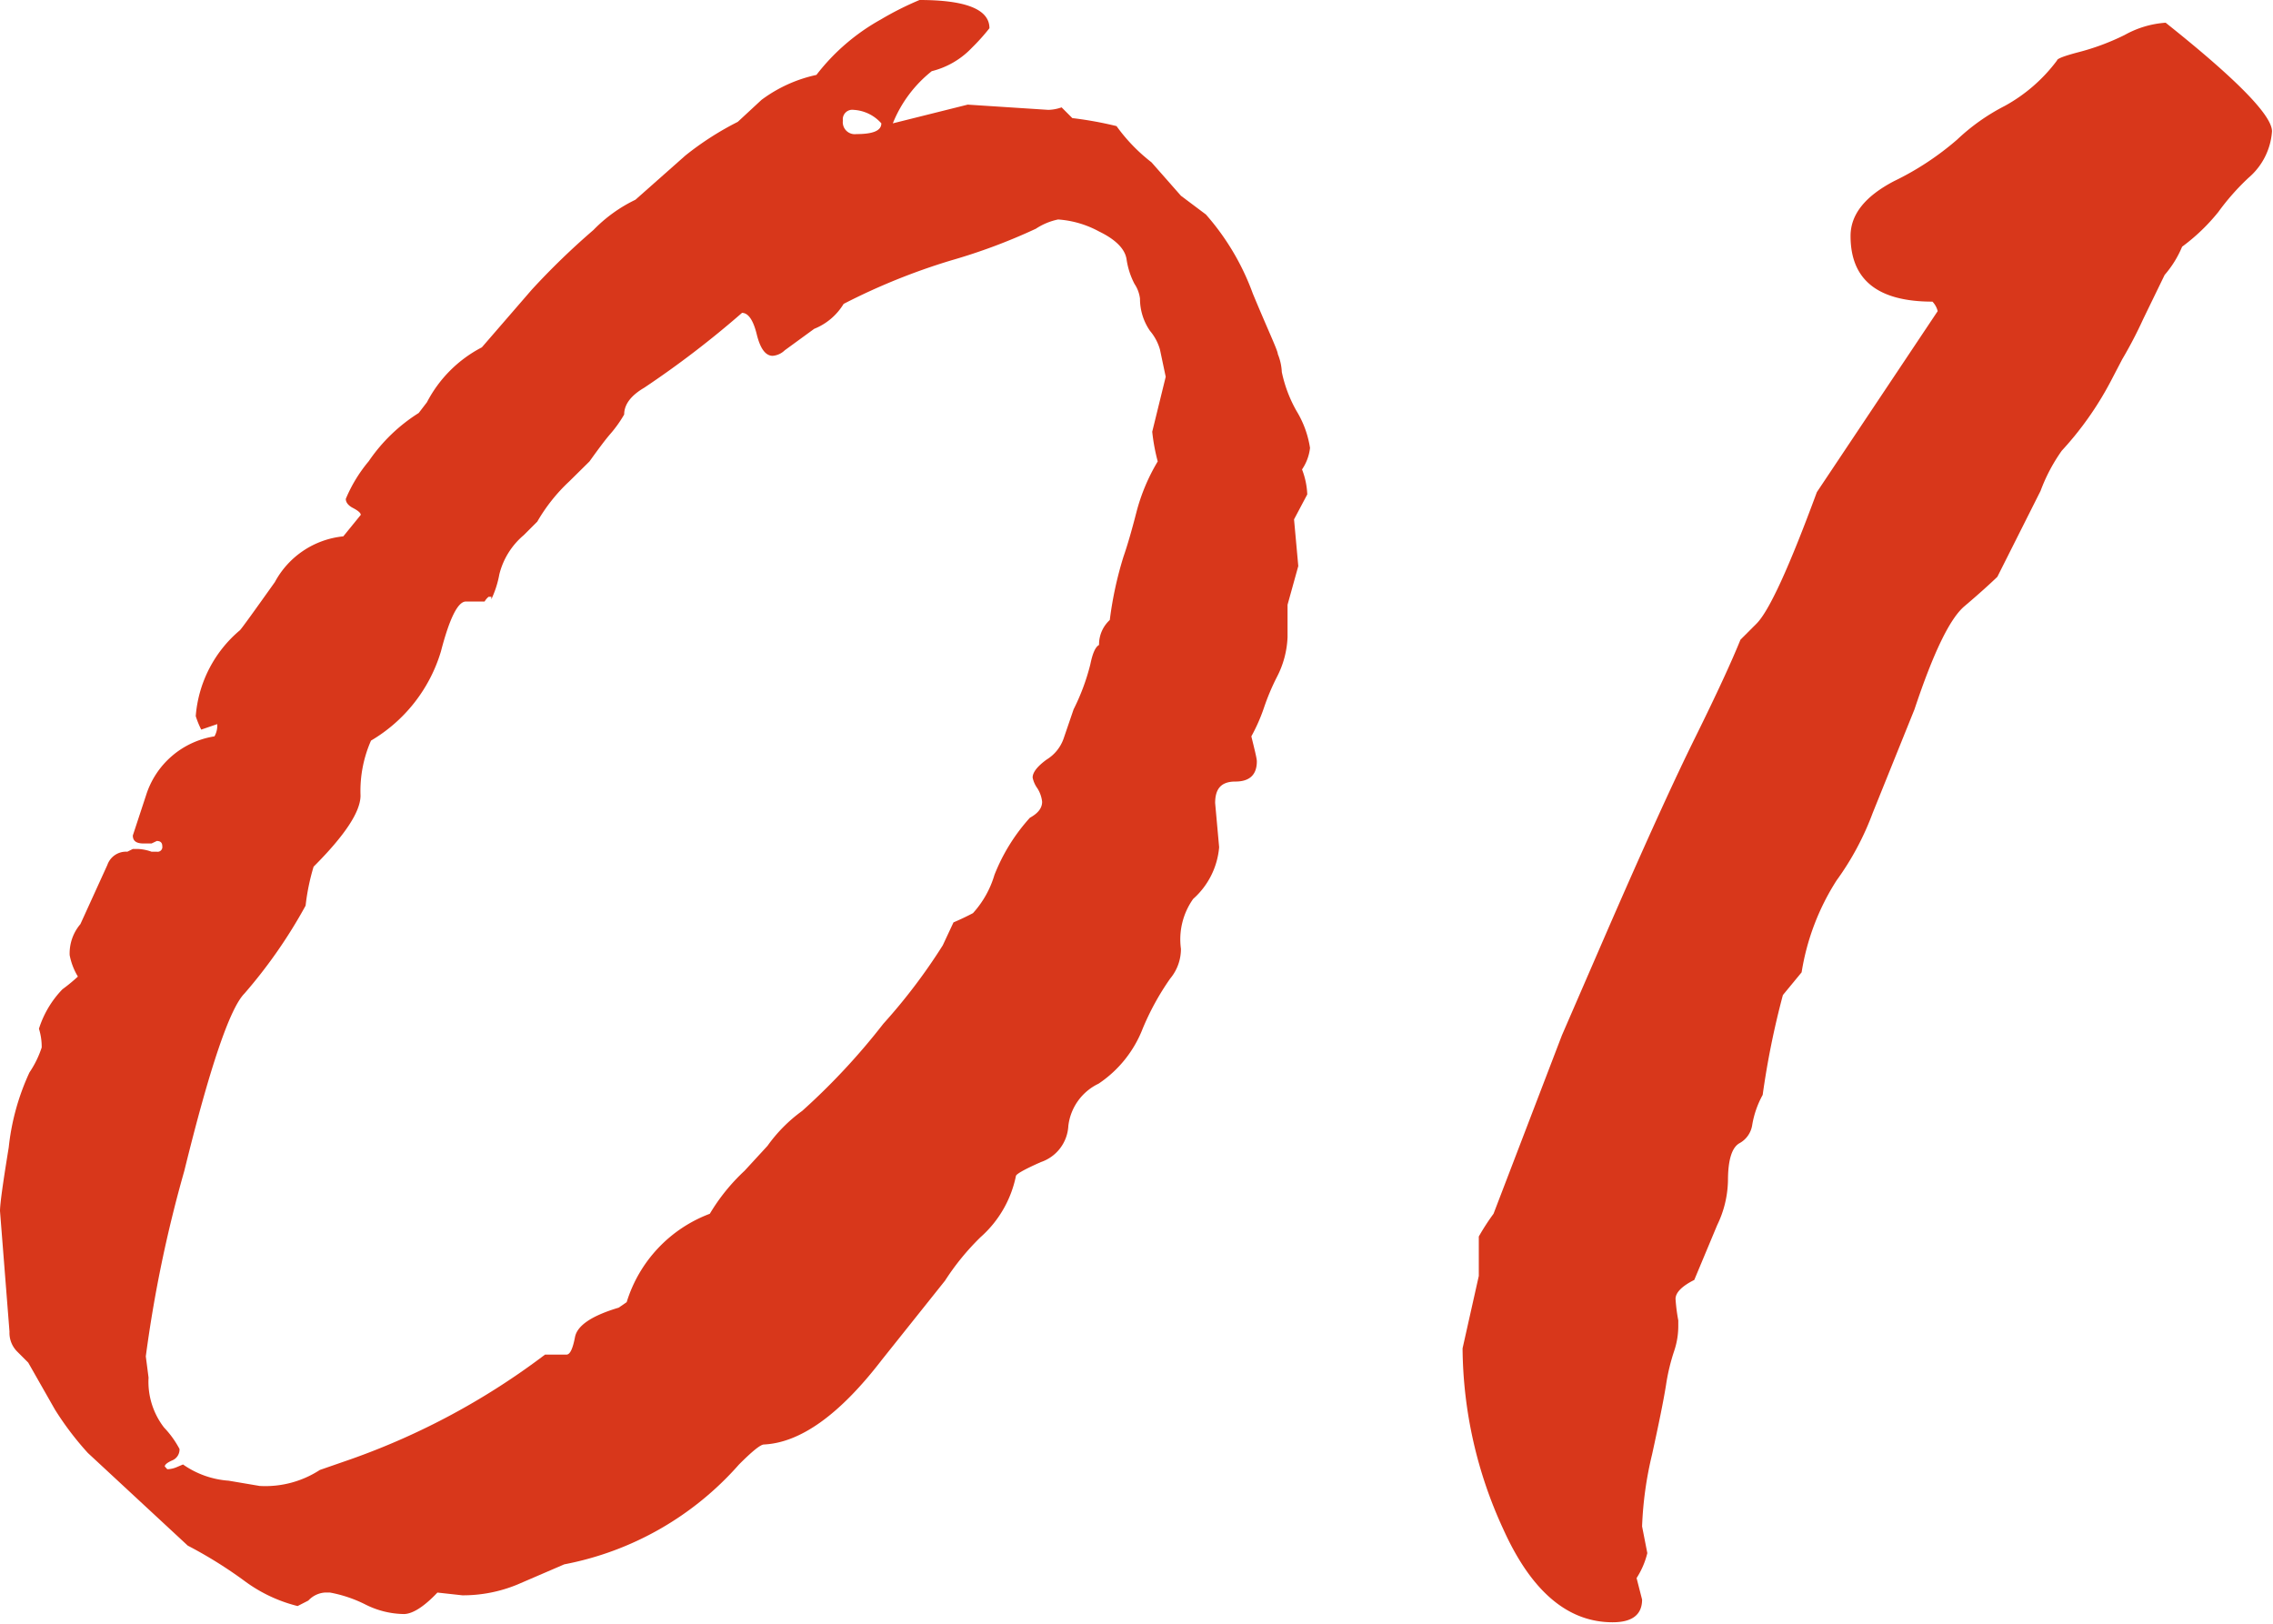
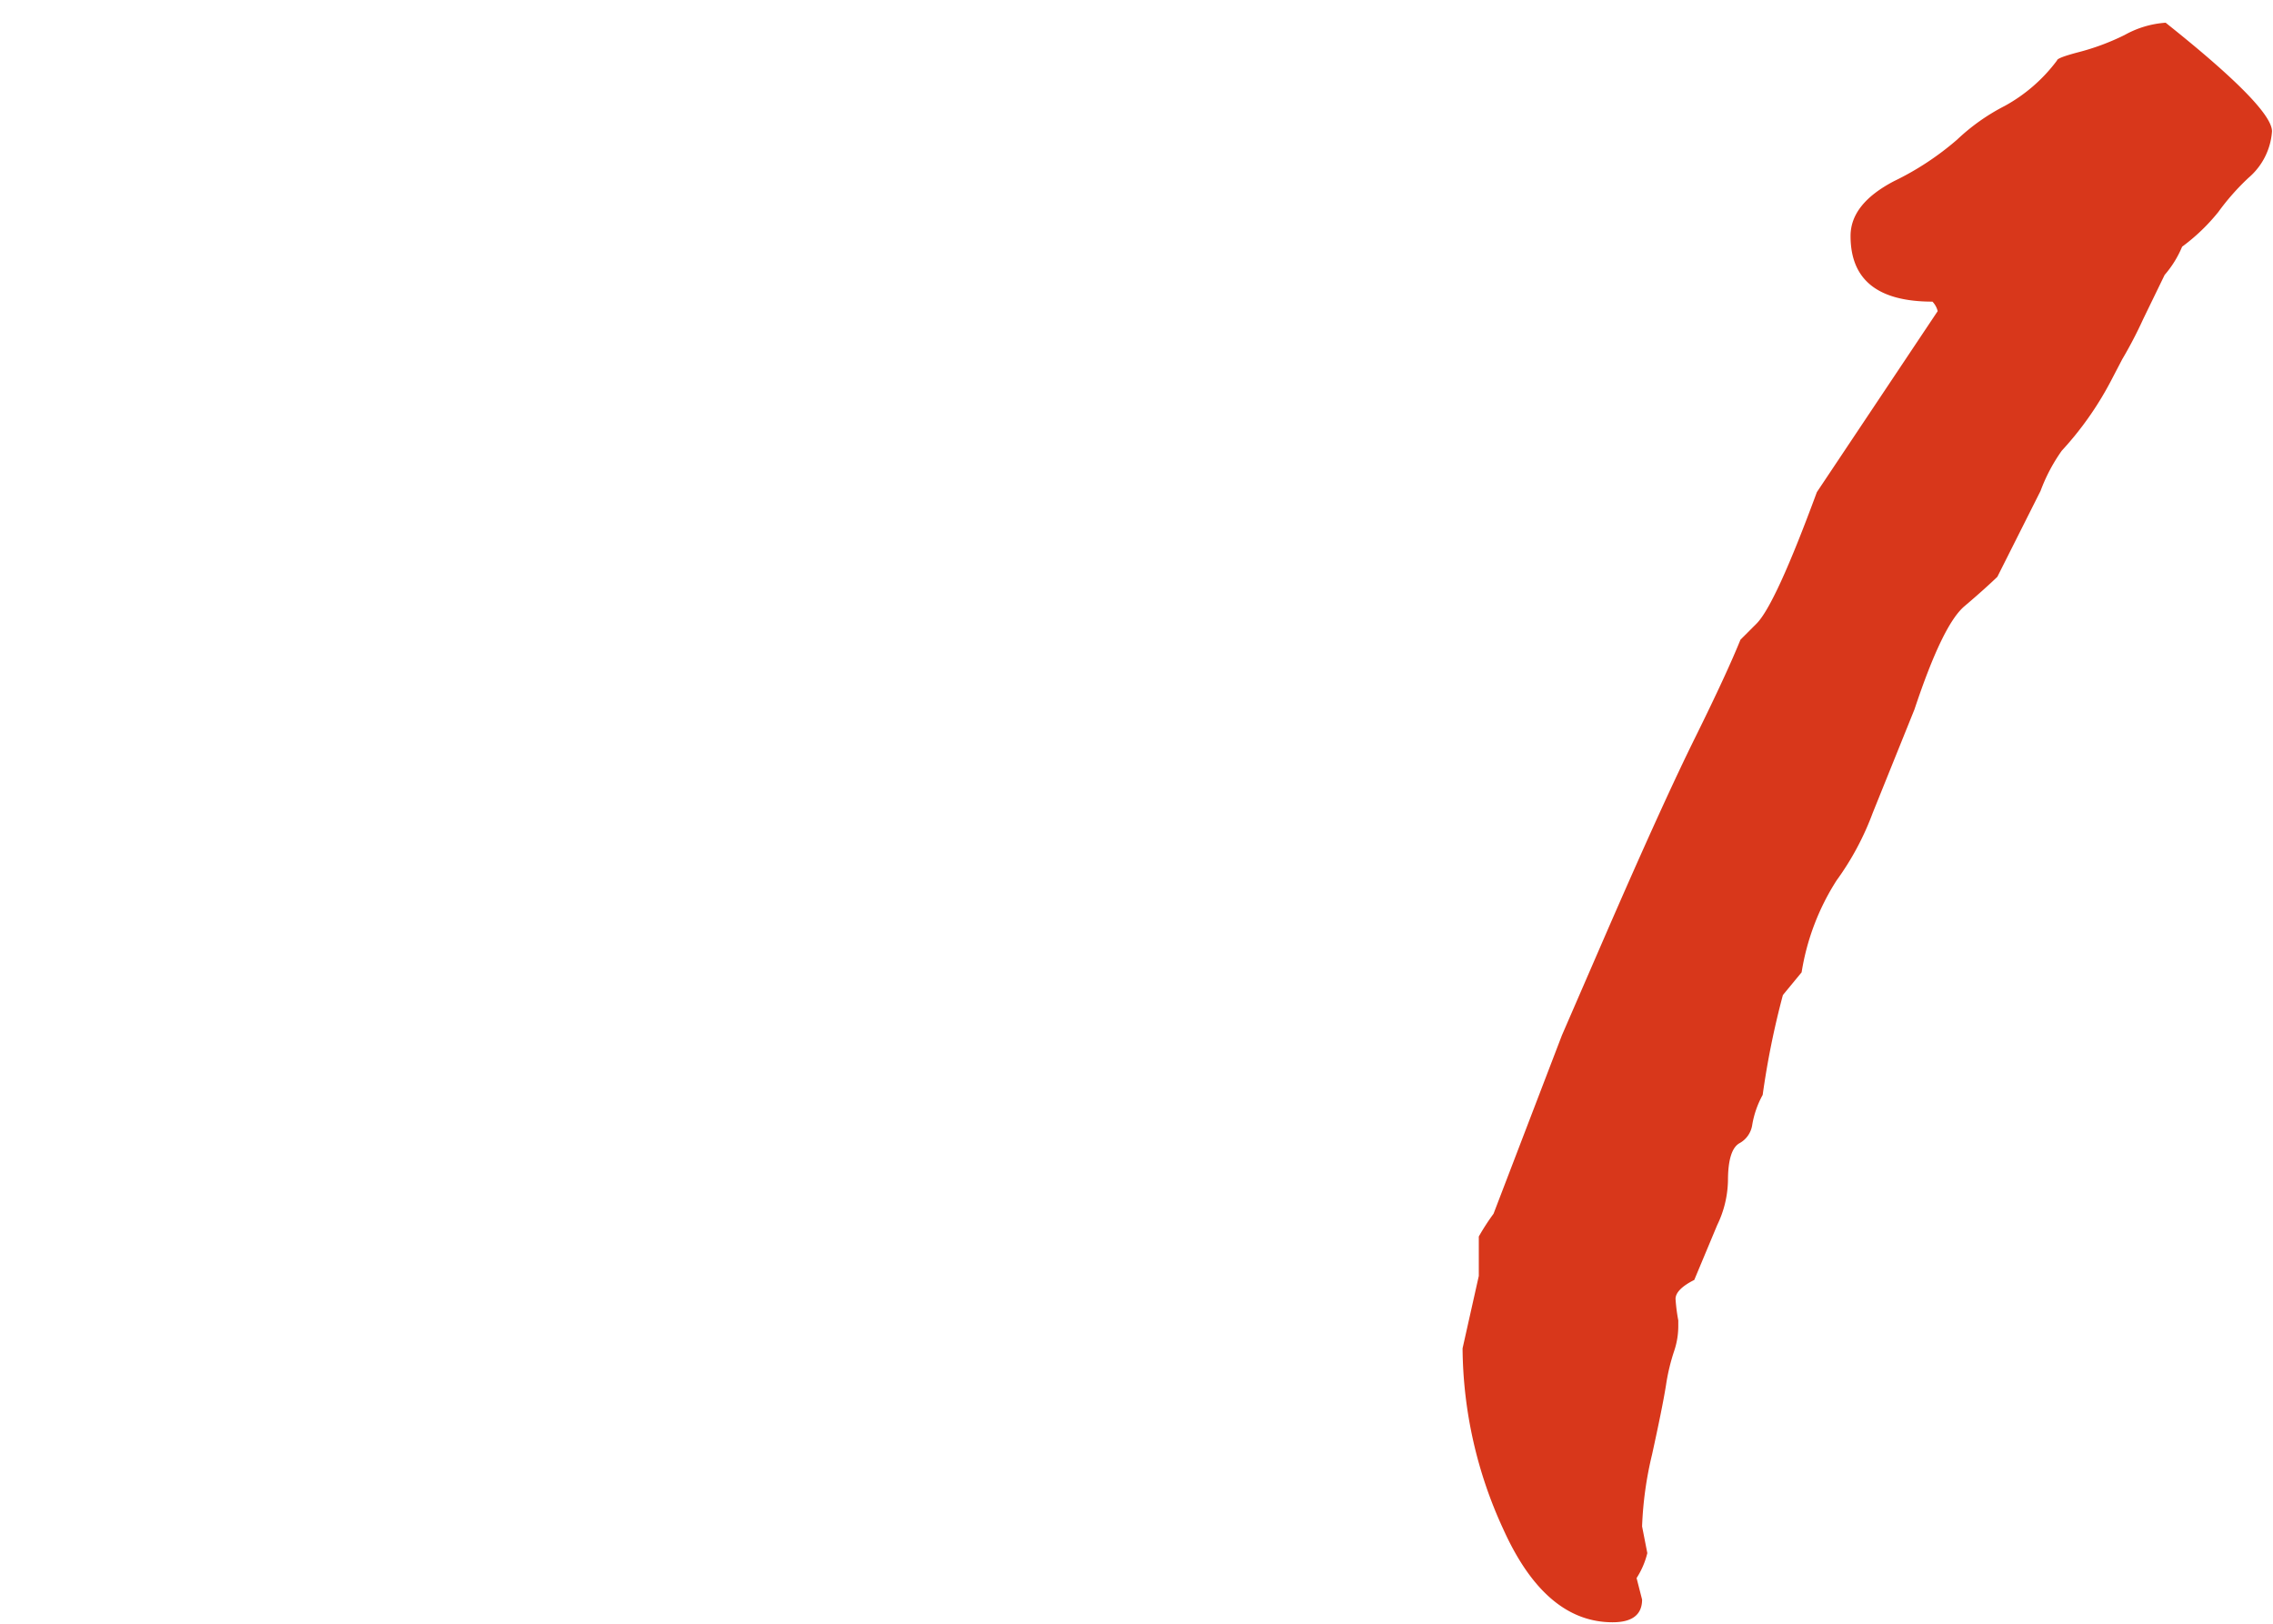
<svg xmlns="http://www.w3.org/2000/svg" viewBox="0 0 91.04 65.04">
  <defs>
    <style>.cls-1{fill:#d8371b;}</style>
  </defs>
  <title>txt_num01</title>
  <g id="レイヤー_2" data-name="レイヤー 2">
    <g id="レイヤー_1-2" data-name="レイヤー 1">
-       <path class="cls-1" d="M1.13,54.57.7,54.14a1.06,1.06,0,0,1-.32-.81L0,48.5c0-.29.12-1.14.35-2.55a9.48,9.48,0,0,1,.83-3,4,4,0,0,0,.49-1,2.42,2.42,0,0,0-.11-.75,4,4,0,0,1,.94-1.58,7.08,7.08,0,0,0,.62-.51,2.58,2.58,0,0,1-.33-.86,1.81,1.81,0,0,1,.43-1.24L4.3,34.64a.79.79,0,0,1,.8-.53L5.32,34h.21a1.84,1.84,0,0,1,.54.11h.21a.19.19,0,0,0,.22-.22c0-.14-.07-.21-.22-.21l-.21.1H5.75c-.29,0-.43-.1-.43-.32l.53-1.61a3.43,3.43,0,0,1,2.74-2.36A.86.86,0,0,0,8.7,29l-.64.22a3.6,3.6,0,0,1-.22-.54,5,5,0,0,1,1.77-3.44c.07-.07.54-.72,1.4-1.93a3.51,3.51,0,0,1,2.74-1.83l.7-.86q0-.11-.3-.27c-.2-.1-.3-.23-.3-.37a5.86,5.86,0,0,1,.92-1.51,6.79,6.79,0,0,1,2-1.93l.33-.43a5.15,5.15,0,0,1,2.2-2.2l2-2.31a29.51,29.51,0,0,1,2.47-2.39A5.9,5.9,0,0,1,25.45,8l2-1.77a12,12,0,0,1,2.1-1.35L30.5,4a5.69,5.69,0,0,1,2.2-1A8.4,8.4,0,0,1,35.28.78,12.52,12.52,0,0,1,36.83,0c1.87,0,2.8.38,2.8,1.13a8.18,8.18,0,0,1-.7.78,3.32,3.32,0,0,1-1.61.94,5.08,5.08,0,0,0-1.56,2.09l3-.75,3.23.21a1.73,1.73,0,0,0,.53-.1l.43.43a14.64,14.64,0,0,1,1.77.32A7,7,0,0,0,46.12,6.5L47.3,7.84l1,.75a9.9,9.9,0,0,1,1.88,3.17c.61,1.47,1,2.28,1,2.42a2.14,2.14,0,0,1,.16.72,5.4,5.4,0,0,0,.59,1.56,4,4,0,0,1,.54,1.48,1.91,1.91,0,0,1-.32.86,3.09,3.09,0,0,1,.21,1l-.53,1L52,22.67l-.43,1.55v1.29a3.77,3.77,0,0,1-.43,1.61,9.17,9.17,0,0,0-.51,1.21,7.07,7.07,0,0,1-.51,1.16c.14.57.22.89.22,1,0,.54-.29.81-.86.81s-.81.29-.81.86l.16,1.77A3.12,3.12,0,0,1,47.79,36,2.8,2.8,0,0,0,47.3,38a1.85,1.85,0,0,1-.43,1.19,10.48,10.48,0,0,0-1.1,2A4.69,4.69,0,0,1,44,43.4a2.15,2.15,0,0,0-1.21,1.69,1.62,1.62,0,0,1-1.1,1.45c-.7.31-1,.49-1,.56a4.46,4.46,0,0,1-1.42,2.45,10,10,0,0,0-1.42,1.74l-2.53,3.17q-2.52,3.28-4.72,3.39c-.14,0-.47.27-1,.8a12.43,12.43,0,0,1-7,4l-1.88.81a5.71,5.71,0,0,1-2.2.43l-1-.11c-.54.57-1,.86-1.35.86a3.52,3.52,0,0,1-1.53-.38,5.29,5.29,0,0,0-1.42-.48H13a1,1,0,0,0-.65.32l-.43.22a6,6,0,0,1-2.12-1,17.41,17.41,0,0,0-2.28-1.42l-4-3.71A12.11,12.11,0,0,1,2.2,56.45Zm5.94,4.19.26-.11a3.62,3.62,0,0,0,1.83.65l1.24.21a4,4,0,0,0,2.41-.64l1.24-.43a28.67,28.67,0,0,0,7.78-4.19h.86c.14,0,.25-.23.34-.7s.68-.86,1.75-1.18l.32-.22a5.51,5.51,0,0,1,3.33-3.54,7.77,7.77,0,0,1,1.39-1.72l.92-1a6.07,6.07,0,0,1,1.39-1.4A26.71,26.71,0,0,0,35.38,41a23,23,0,0,0,2.38-3.14l.43-.92c.33-.14.59-.27.78-.37a3.93,3.93,0,0,0,.86-1.53,7.5,7.5,0,0,1,1.42-2.29c.33-.18.49-.39.49-.64a1.25,1.25,0,0,0-.19-.54,1.1,1.1,0,0,1-.19-.43c0-.21.19-.45.56-.72a1.61,1.61,0,0,0,.68-.84L43,28.41a8.69,8.69,0,0,0,.67-1.8c.09-.44.2-.7.35-.78a1.33,1.33,0,0,1,.43-1A14.55,14.55,0,0,1,45,22.29c.16-.46.33-1.05.51-1.75a7.72,7.72,0,0,1,.86-2.06,7.75,7.75,0,0,1-.22-1.19l.54-2.2L46.46,14a2,2,0,0,0-.4-.75,2.26,2.26,0,0,1-.4-1.29,1.35,1.35,0,0,0-.22-.59,3.09,3.09,0,0,1-.32-1c-.07-.41-.44-.78-1.1-1.1a4,4,0,0,0-1.64-.48,2.55,2.55,0,0,0-.89.37,23.17,23.17,0,0,1-3.4,1.27,25.5,25.5,0,0,0-4.3,1.74,2.44,2.44,0,0,1-1.18,1l-1.18.86a.78.78,0,0,1-.48.22c-.29,0-.5-.29-.64-.86s-.34-.86-.59-.86a38.5,38.5,0,0,1-3.92,3Q25,16,25,16.6a4.92,4.92,0,0,1-.53.75c-.22.25-.5.63-.86,1.13l-.81.8a6.92,6.92,0,0,0-1.28,1.61l-.54.54A3,3,0,0,0,20,23a4,4,0,0,1-.32,1V23.9l-.11,0a.7.7,0,0,0-.16.19h-.75q-.48,0-1,2a6.21,6.21,0,0,1-2.8,3.57,5,5,0,0,0-.42,2.2c0,.65-.63,1.6-1.88,2.85a8.78,8.78,0,0,0-.32,1.56,20,20,0,0,1-2.45,3.52q-.88.89-2.41,7.11a52.09,52.09,0,0,0-1.54,7.42l.11.85a3,3,0,0,0,.62,2,3.84,3.84,0,0,1,.62.86.47.47,0,0,1-.3.46c-.2.09-.29.17-.29.24l.1.11A1,1,0,0,0,7.07,58.76ZM34.19,4.4a.38.38,0,0,0-.43.43.48.48,0,0,0,.54.54c.68,0,1-.14,1-.43A1.6,1.6,0,0,0,34.19,4.4Z" />
      <path class="cls-1" d="M72.77,19.71l4.84-7.25a.85.85,0,0,0-.21-.38c-2.19,0-3.28-.87-3.28-2.63,0-.86.58-1.59,1.75-2.2a11.46,11.46,0,0,0,2.52-1.66A8.22,8.22,0,0,1,80.3,4.24a6.51,6.51,0,0,0,2.09-1.82c0-.07.29-.18.86-.33A9.47,9.47,0,0,0,85.1,1.4,3.91,3.91,0,0,1,86.74.91Q91,4.3,91,5.26a2.69,2.69,0,0,1-.94,1.86,9.54,9.54,0,0,0-1.21,1.37,7.77,7.77,0,0,1-1.45,1.39,4.16,4.16,0,0,1-.7,1.13l-.86,1.77A17.17,17.17,0,0,1,85,14.39l-.48.92a13.05,13.05,0,0,1-1.94,2.74,6.93,6.93,0,0,0-.85,1.61L80,23.1c-.29.28-.73.68-1.32,1.18s-1.25,1.88-2,4.13l-1.67,4.14a11.23,11.23,0,0,1-1.45,2.71,9.62,9.62,0,0,0-1.4,3.68l-.75.91a33.24,33.24,0,0,0-.81,4,3.78,3.78,0,0,0-.42,1.21,1,1,0,0,1-.52.73q-.45.27-.45,1.5a4.25,4.25,0,0,1-.43,1.77l-.92,2.2c-.5.25-.75.51-.75.76a7.18,7.18,0,0,0,.11.86v.21a3.12,3.12,0,0,1-.16,1,8.07,8.07,0,0,0-.33,1.37c-.1.63-.29,1.56-.56,2.79a14.49,14.49,0,0,0-.4,2.88l.21,1.07a3.29,3.29,0,0,1-.43,1l.22.86c0,.61-.4.91-1.18.91q-2.7,0-4.38-3.73A17.54,17.54,0,0,1,58.58,54l.65-2.9V49.52a9.24,9.24,0,0,1,.59-.91l2.74-7.15,1.77-4.08q2.31-5.31,3.58-7.87c.84-1.7,1.44-3,1.8-3.89l.64-.64C70.86,24.47,71.66,22.72,72.77,19.71Z" />
    </g>
  </g>
</svg>